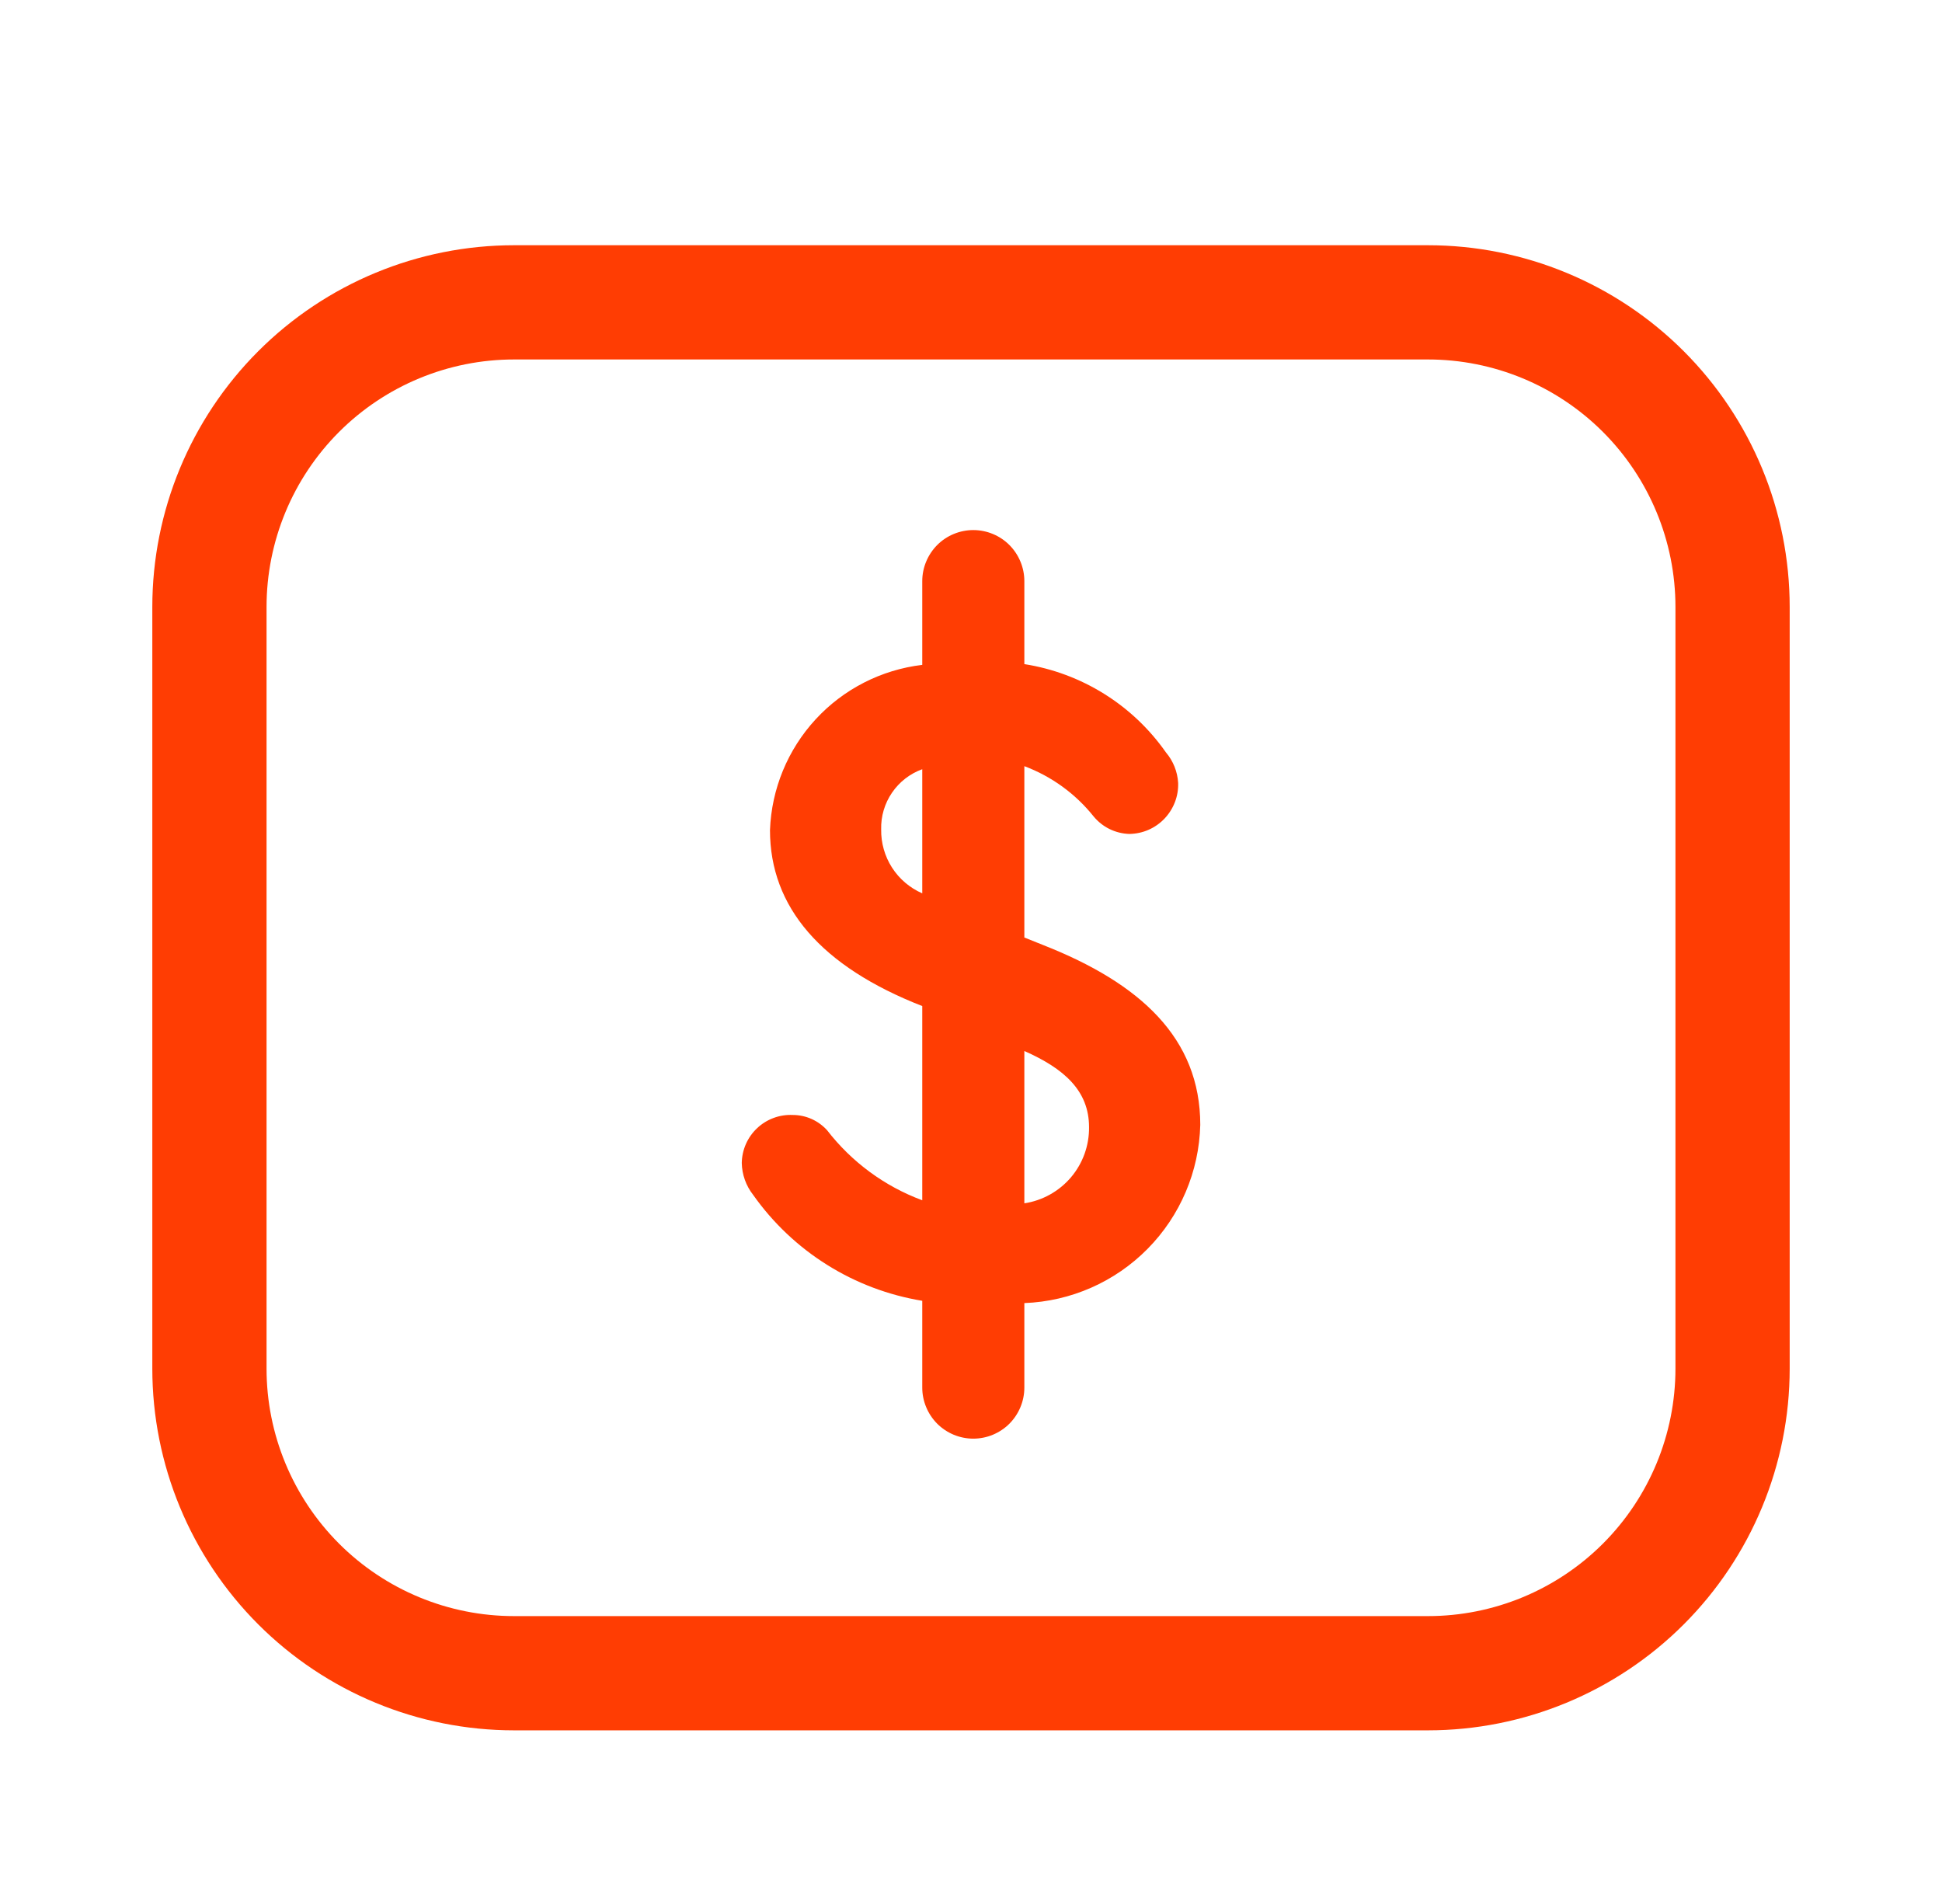
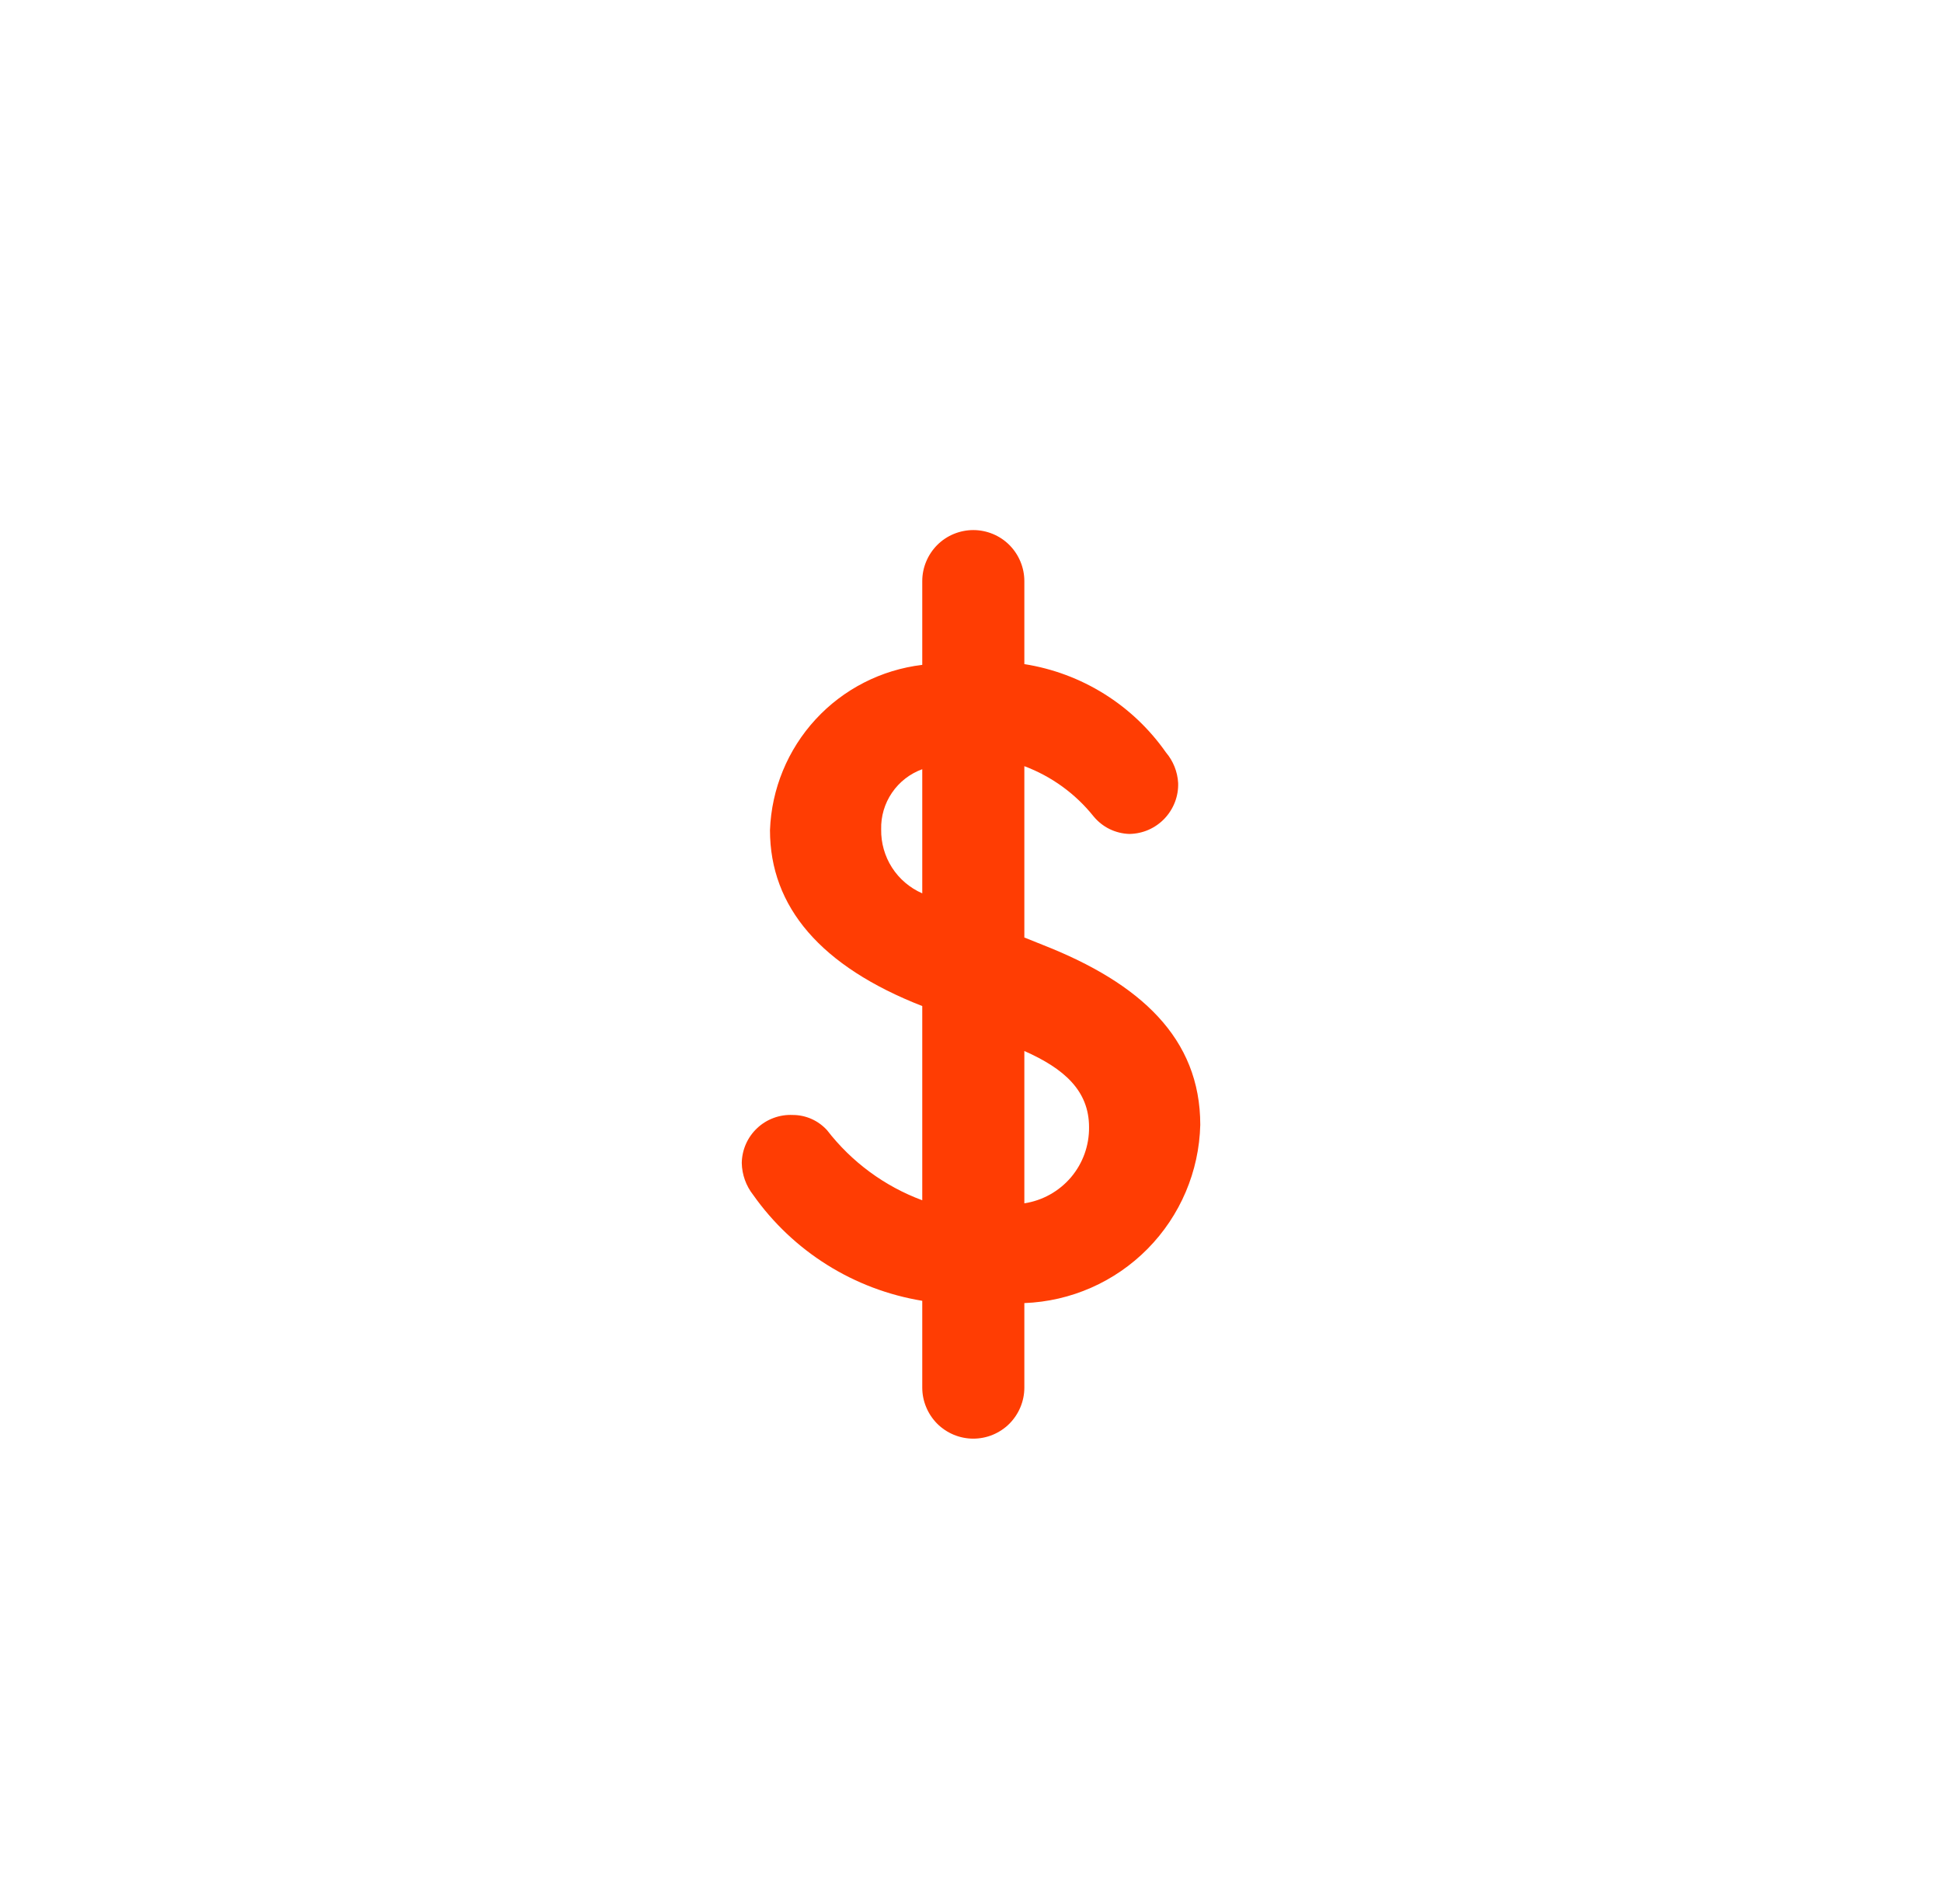
<svg xmlns="http://www.w3.org/2000/svg" width="51" height="50" viewBox="0 0 51 50" fill="none">
  <path d="M26.901 34.22V36.44C26.901 36.616 26.866 36.79 26.798 36.953C26.731 37.115 26.632 37.263 26.508 37.388C26.384 37.512 26.236 37.61 26.073 37.678C25.911 37.745 25.736 37.78 25.56 37.78C25.385 37.78 25.21 37.745 25.048 37.678C24.885 37.61 24.737 37.512 24.613 37.388C24.489 37.263 24.39 37.115 24.323 36.953C24.255 36.79 24.22 36.616 24.22 36.44V34.16C23.333 34.014 22.483 33.694 21.721 33.216C20.959 32.739 20.299 32.115 19.78 31.38C19.591 31.14 19.486 30.845 19.48 30.54C19.483 30.368 19.52 30.199 19.589 30.042C19.658 29.885 19.759 29.744 19.884 29.626C20.009 29.508 20.156 29.417 20.317 29.358C20.478 29.298 20.649 29.272 20.82 29.28C20.99 29.28 21.158 29.316 21.313 29.385C21.468 29.454 21.606 29.555 21.72 29.68C22.365 30.515 23.231 31.153 24.22 31.52V26.42C21.56 25.38 20.221 23.82 20.221 21.8C20.261 20.718 20.686 19.687 21.419 18.891C22.152 18.095 23.146 17.588 24.22 17.46V15.26C24.22 15.084 24.255 14.91 24.323 14.747C24.39 14.585 24.489 14.437 24.613 14.312C24.737 14.188 24.885 14.089 25.048 14.022C25.21 13.955 25.385 13.92 25.56 13.92C25.736 13.92 25.911 13.955 26.073 14.022C26.236 14.089 26.384 14.188 26.508 14.312C26.632 14.437 26.731 14.585 26.798 14.747C26.866 14.91 26.901 15.084 26.901 15.26V17.44C27.645 17.557 28.358 17.822 28.997 18.221C29.636 18.619 30.188 19.143 30.62 19.76C30.811 19.985 30.923 20.266 30.94 20.56C30.946 20.732 30.917 20.904 30.855 21.065C30.793 21.226 30.7 21.373 30.581 21.498C30.462 21.623 30.319 21.723 30.161 21.792C30.003 21.861 29.833 21.897 29.66 21.9C29.48 21.895 29.303 21.851 29.14 21.772C28.978 21.693 28.835 21.579 28.72 21.44C28.244 20.844 27.615 20.388 26.901 20.12V24.62L27.401 24.82C29.941 25.82 31.521 27.26 31.521 29.54C31.491 30.762 30.996 31.926 30.138 32.795C29.279 33.665 28.122 34.174 26.901 34.22ZM24.22 23.46V20.2C23.898 20.317 23.62 20.532 23.426 20.816C23.232 21.099 23.132 21.437 23.141 21.78C23.135 22.135 23.234 22.485 23.426 22.784C23.618 23.083 23.895 23.318 24.22 23.46ZM28.6 29.6C28.6 28.64 27.941 28.06 26.901 27.6V31.6C27.377 31.528 27.812 31.285 28.125 30.918C28.437 30.55 28.606 30.082 28.6 29.6Z" fill="#FF3D03" />
-   <path d="M37.5 7.94H13.5C11.378 7.94 9.343 8.783 7.843 10.283C6.343 11.784 5.5 13.818 5.5 15.94V35.94C5.5 38.062 6.343 40.096 7.843 41.597C9.343 43.097 11.378 43.94 13.5 43.94H37.5C39.622 43.94 41.657 43.097 43.157 41.597C44.657 40.096 45.5 38.062 45.5 35.94V15.94C45.5 13.818 44.657 11.784 43.157 10.283C41.657 8.783 39.622 7.94 37.5 7.94Z" stroke="#FF3D03" stroke-width="3" stroke-linecap="round" stroke-linejoin="round" />
</svg>